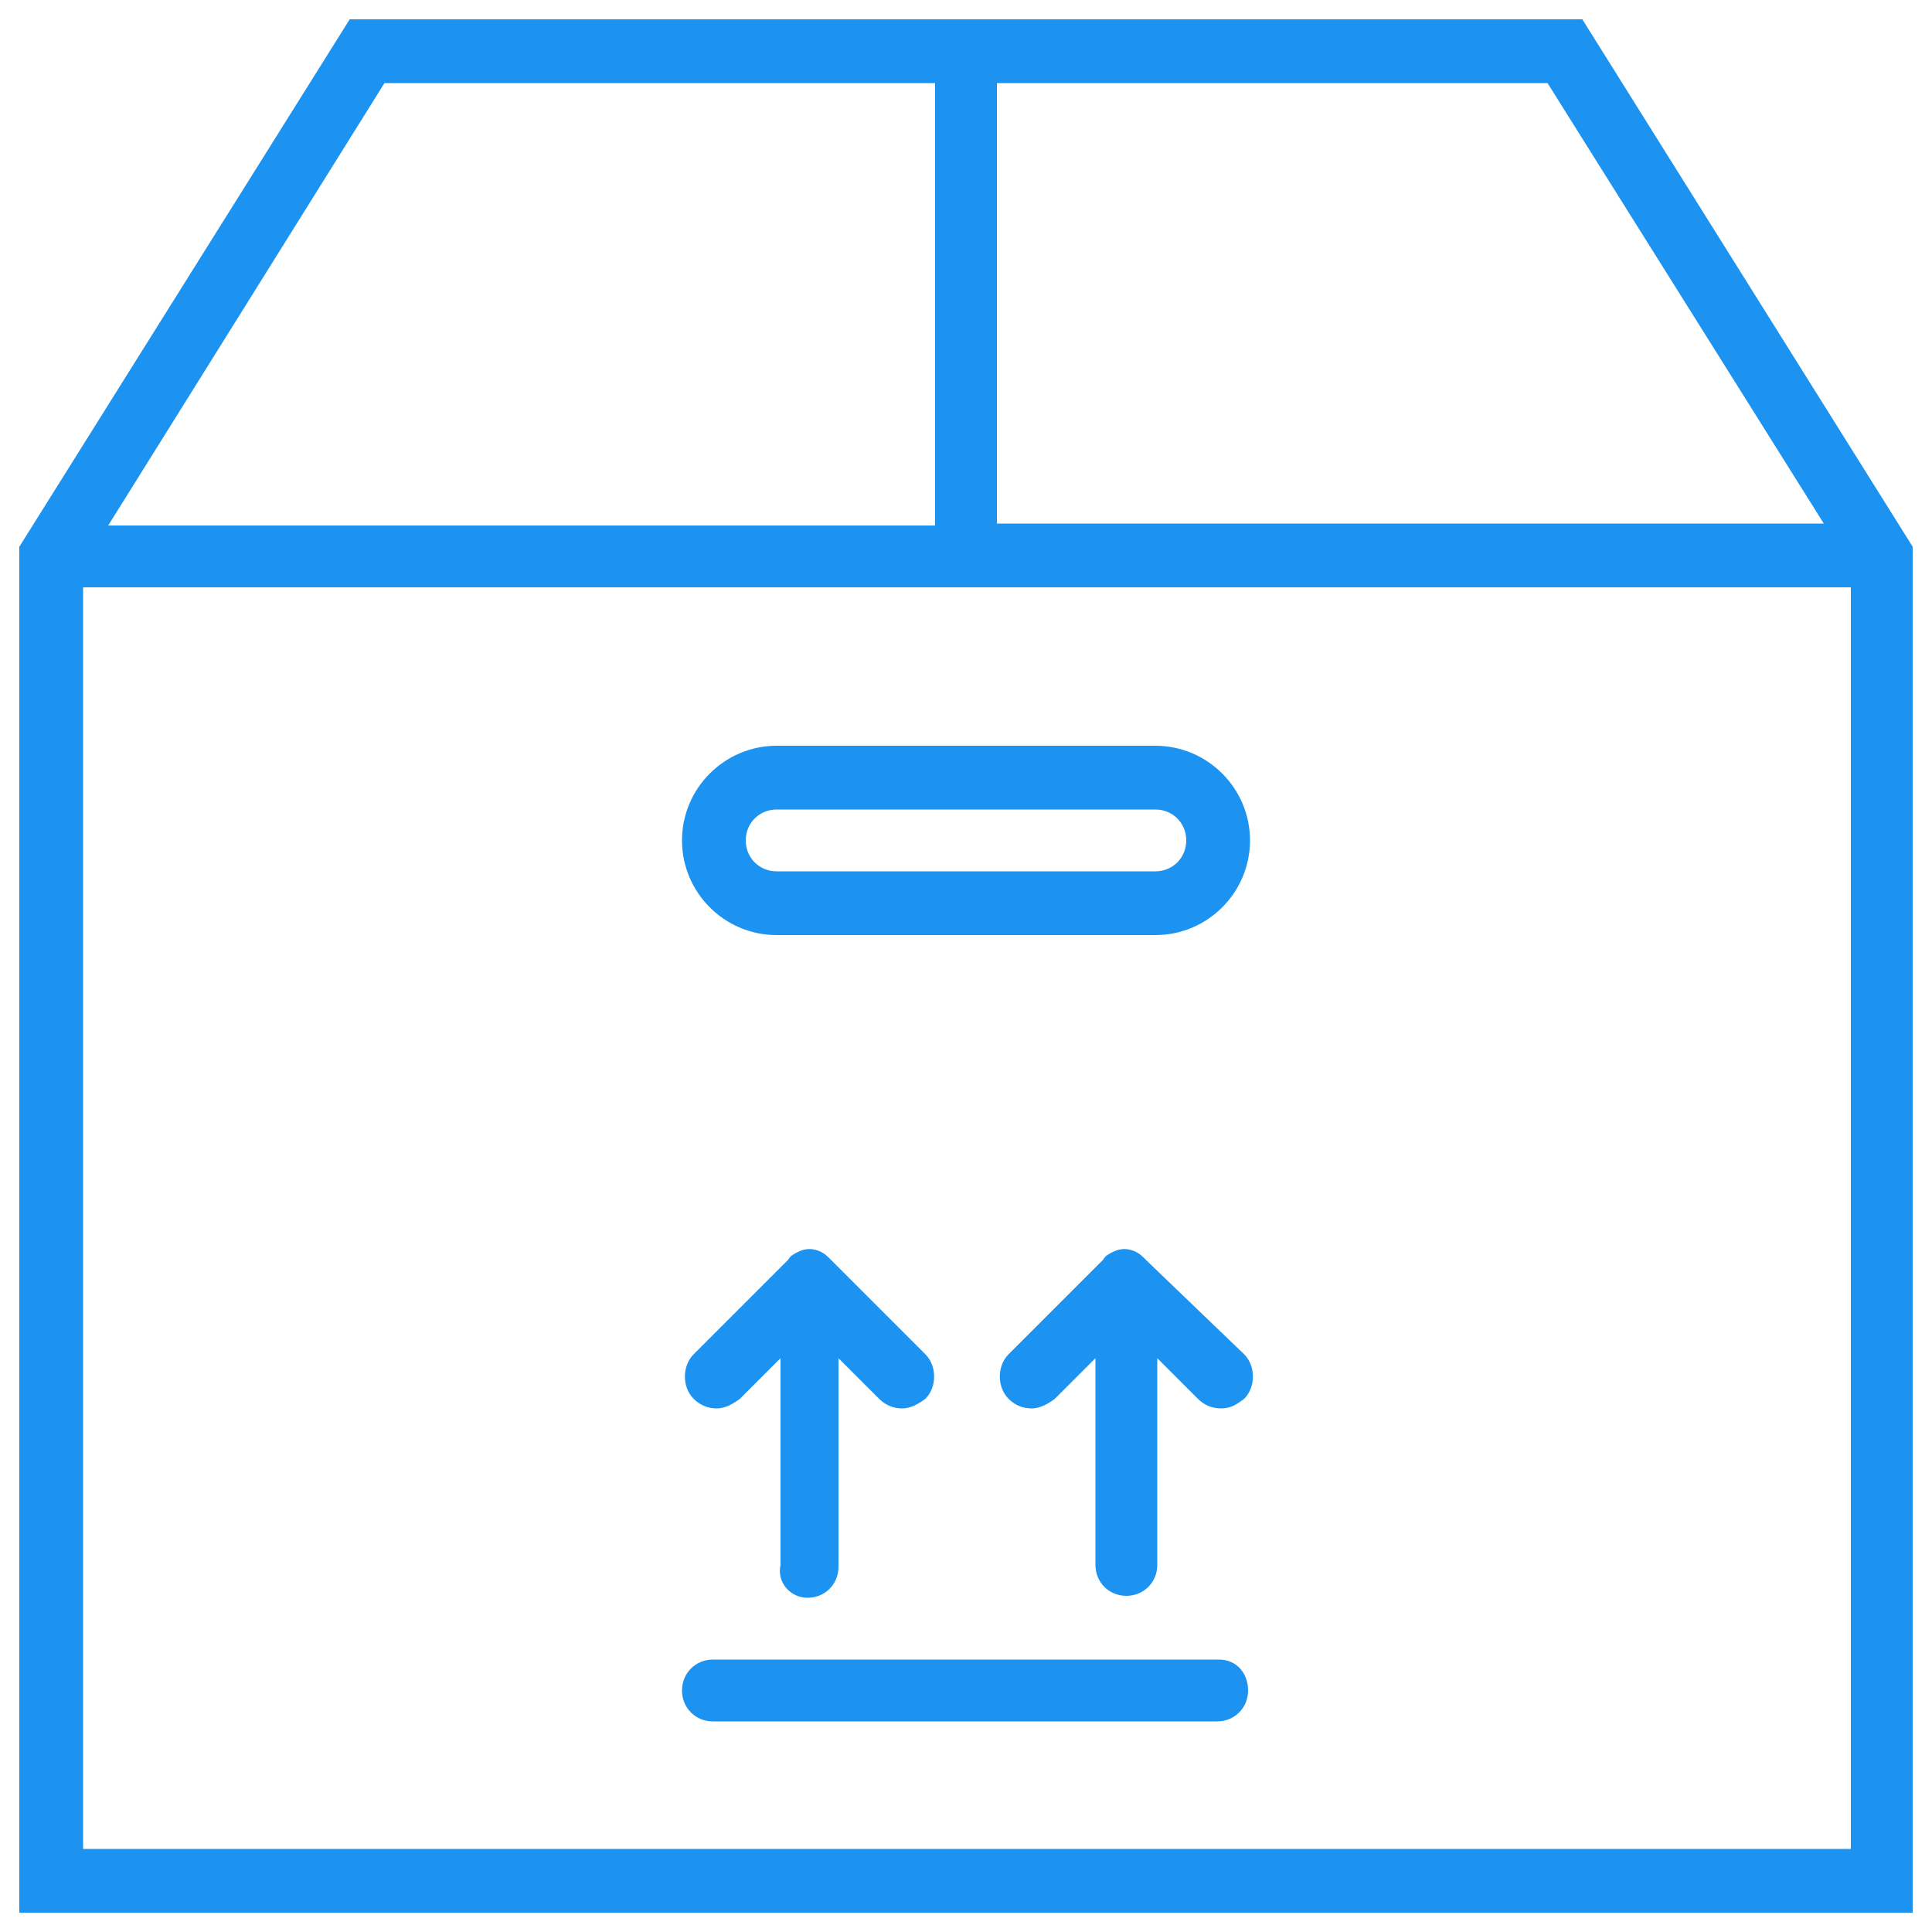
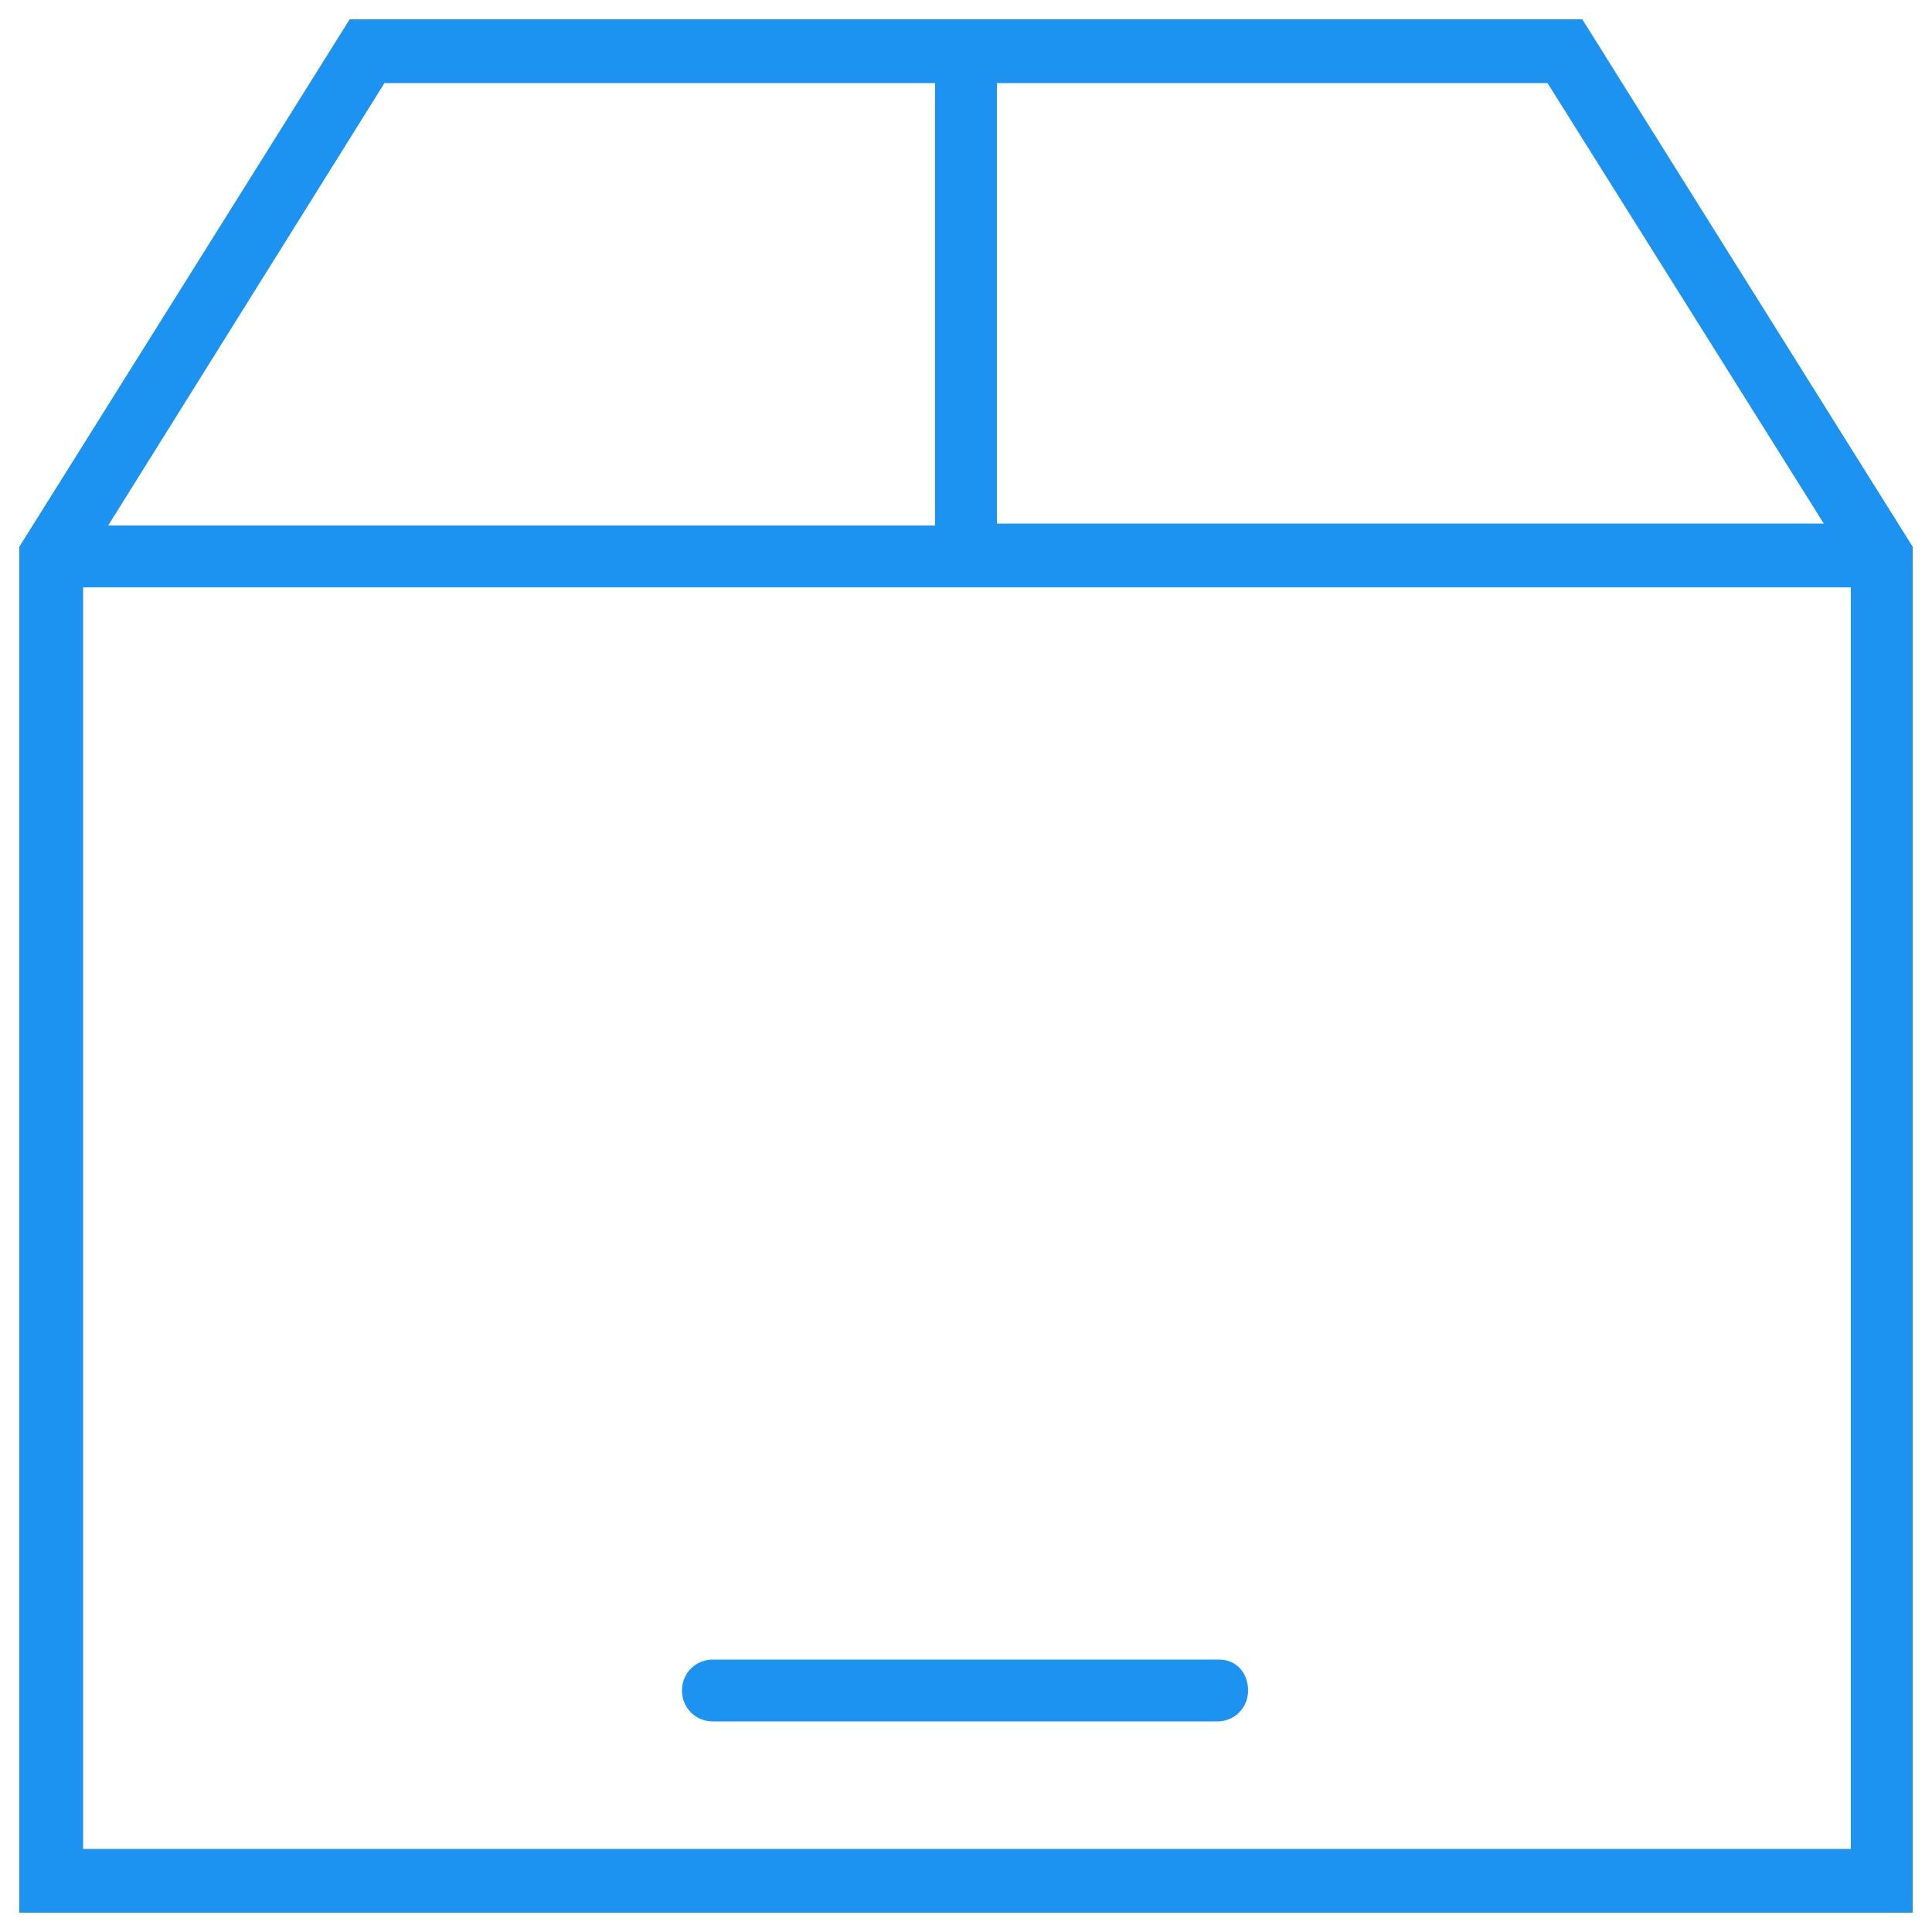
<svg xmlns="http://www.w3.org/2000/svg" id="Слой_1" x="0px" y="0px" viewBox="0 0 100 100" xml:space="preserve">
  <g>
    <path fill="#1C93F1" d="M81.9,1H18.1L1,28.3V99h98V28.3L81.9,1z M94.4,27.1H51.6V4.3h28.5L94.4,27.1z M19.9,4.3h28.5v22.9H5.6 L19.9,4.3z M4.3,95.7V30.4h91.5v65.3H4.3z" />
-     <path fill="#1C93F1" d="M59.8,38.6H40.2c-2.7,0-4.9,2.2-4.9,4.9c0,2.7,2.2,4.9,4.9,4.9h19.6c2.7,0,4.9-2.2,4.9-4.9 C64.7,40.8,62.5,38.6,59.8,38.6z M59.8,45.1H40.2c-0.9,0-1.6-0.7-1.6-1.6s0.7-1.6,1.6-1.6h19.6c0.9,0,1.6,0.7,1.6,1.6 S60.7,45.1,59.8,45.1z" />
    <path fill="#1C93F1" d="M63.1,85.9H36.9c-0.9,0-1.6,0.7-1.6,1.6s0.7,1.6,1.6,1.6h26.1c0.9,0,1.6-0.7,1.6-1.6S64,85.9,63.1,85.9z" />
-     <path fill="#1C93F1" d="M41.8,82.7c0.9,0,1.6-0.7,1.6-1.6V70.3l2.1,2.1c0.3,0.3,0.7,0.5,1.2,0.5c0.4,0,0.8-0.2,1.2-0.5 c0.6-0.6,0.6-1.7,0-2.3L43,65.2c-0.2-0.2-0.3-0.3-0.5-0.4c-0.4-0.2-0.8-0.2-1.2,0c-0.2,0.1-0.4,0.2-0.5,0.4l-4.9,4.9 c-0.6,0.6-0.6,1.7,0,2.3c0.3,0.3,0.7,0.5,1.2,0.5c0.4,0,0.8-0.2,1.2-0.5l2.1-2.1V81C40.2,81.9,40.9,82.7,41.8,82.7z" />
-     <path fill="#1C93F1" d="M59.3,65.2c-0.2-0.2-0.3-0.3-0.5-0.4c-0.4-0.2-0.8-0.2-1.2,0c-0.2,0.1-0.4,0.2-0.5,0.4l-4.9,4.9 c-0.6,0.6-0.6,1.7,0,2.3c0.3,0.3,0.7,0.5,1.2,0.5c0.4,0,0.8-0.2,1.2-0.5l2.1-2.1V81c0,0.9,0.7,1.6,1.6,1.6c0.9,0,1.6-0.7,1.6-1.6 V70.3l2.1,2.1c0.3,0.3,0.7,0.5,1.2,0.5s0.8-0.2,1.2-0.5c0.6-0.6,0.6-1.7,0-2.3L59.3,65.2z" />
  </g>
</svg>